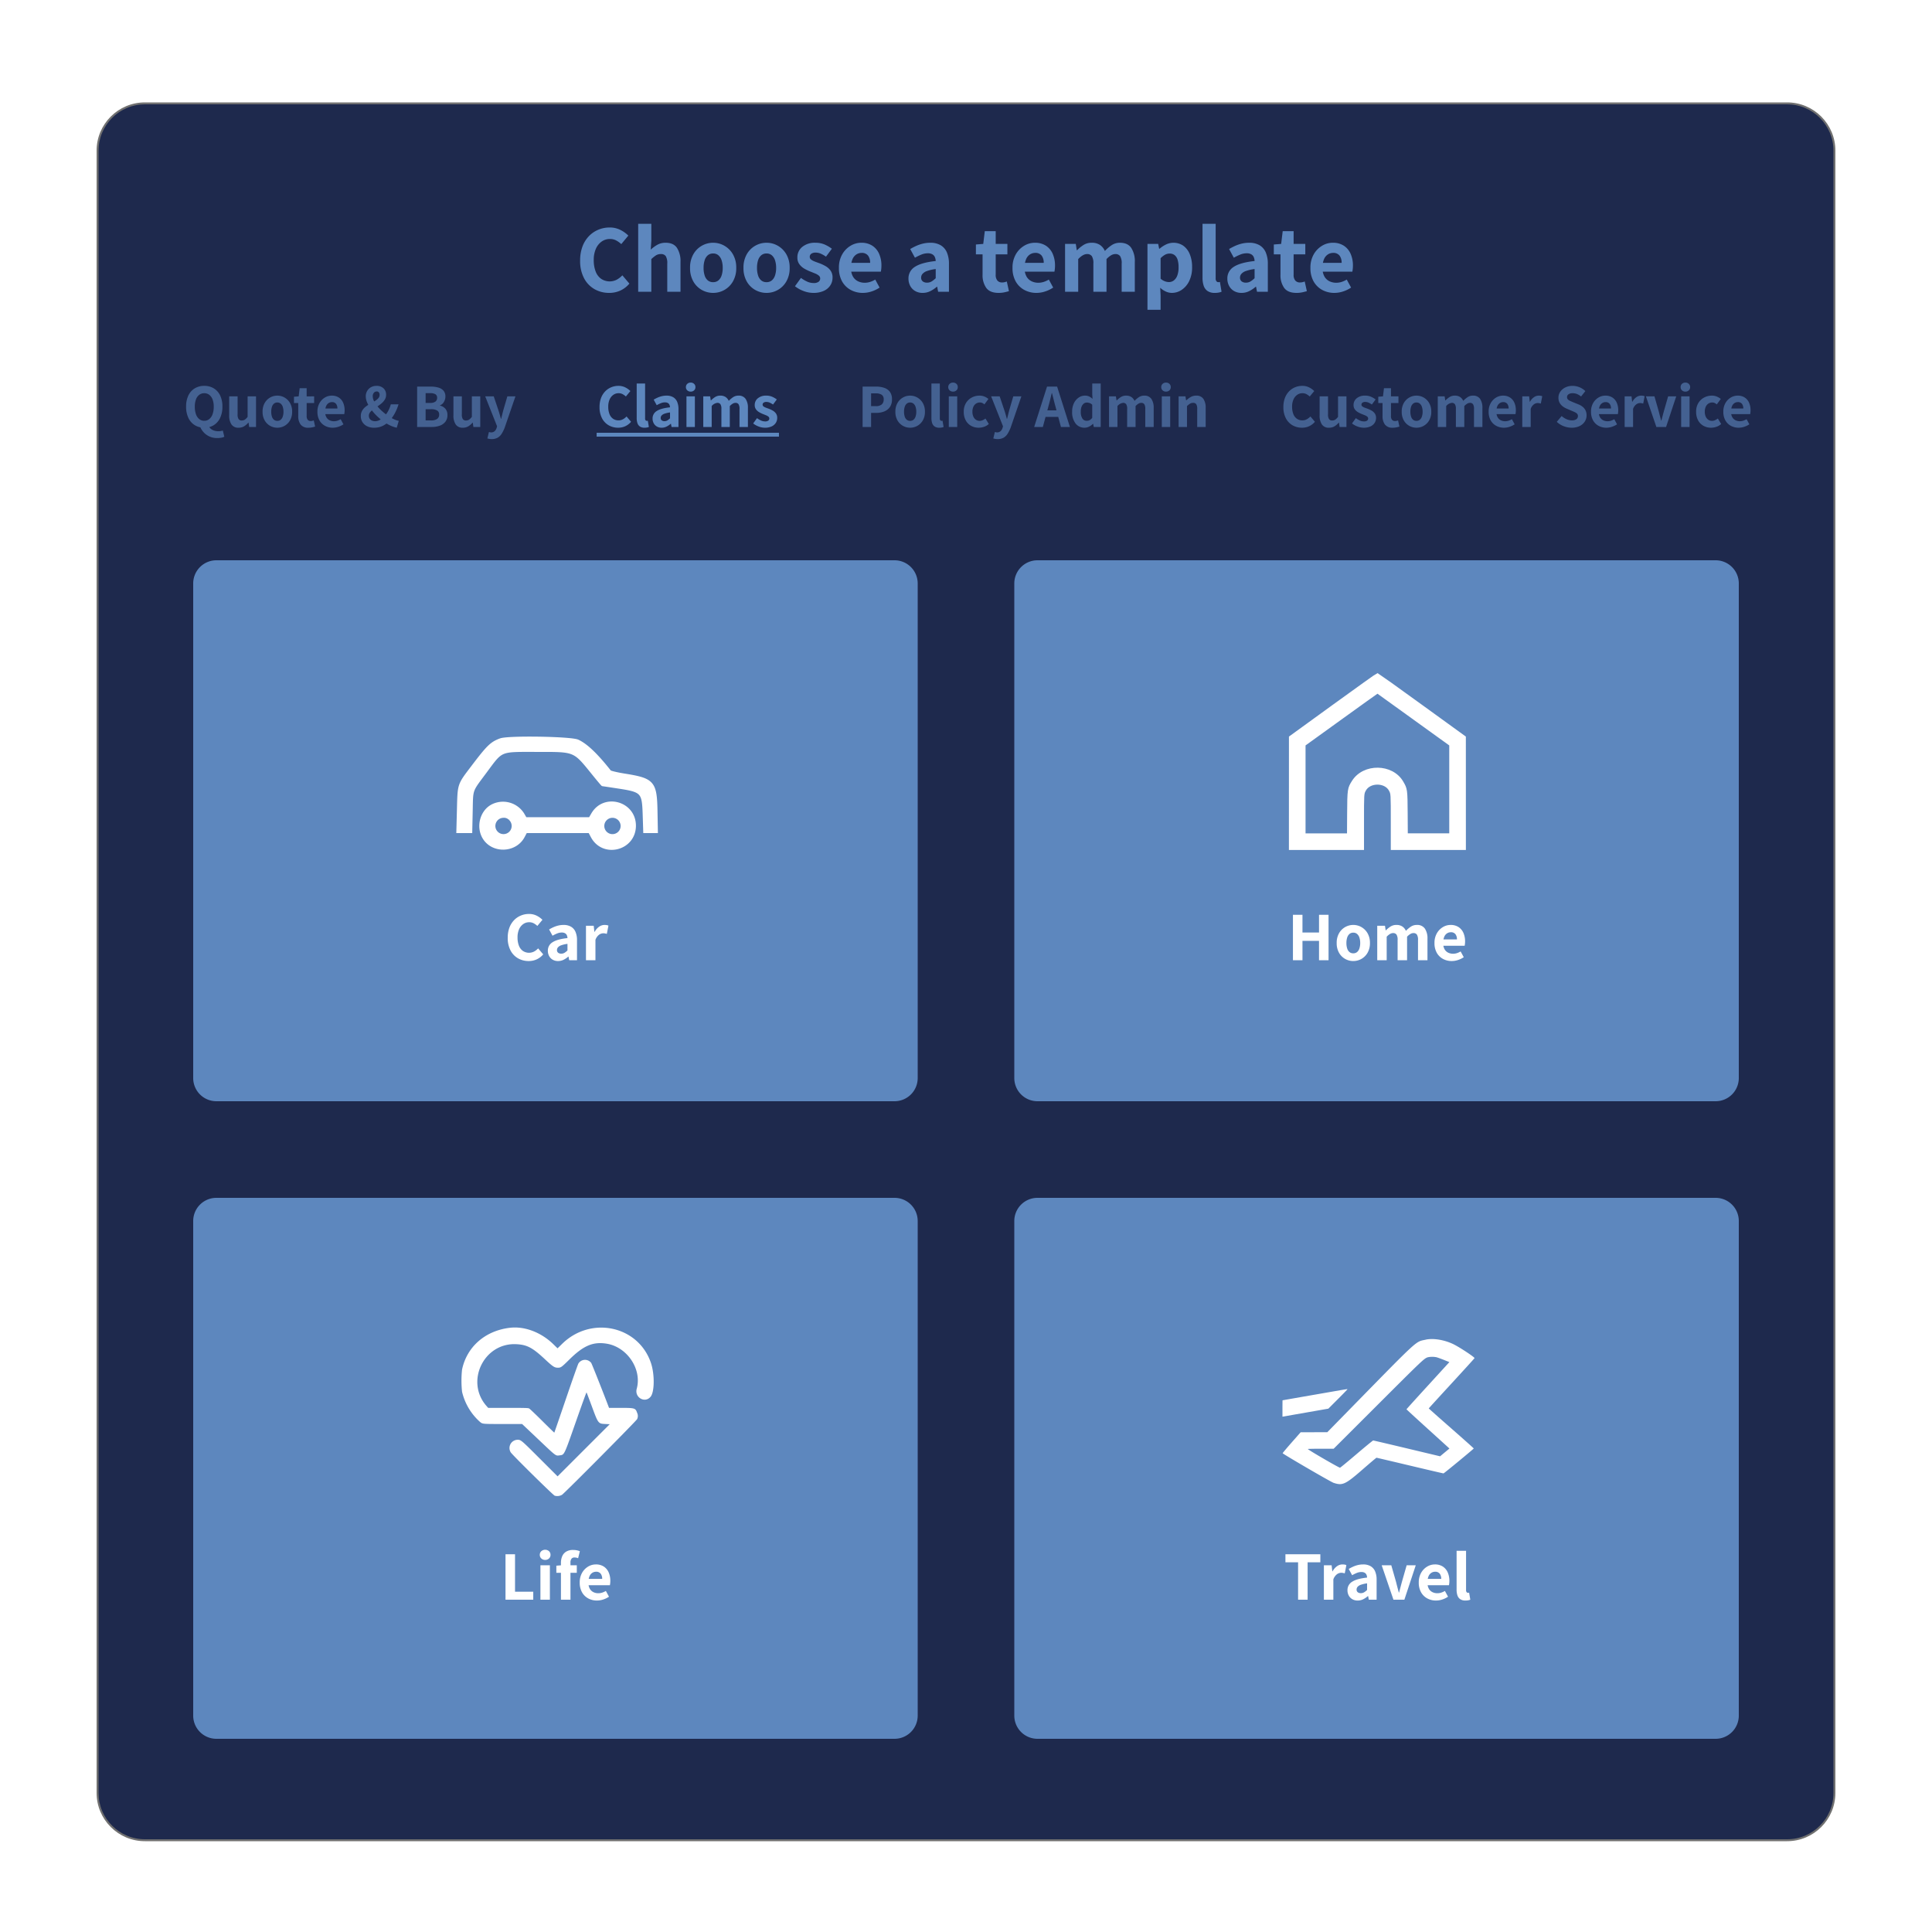
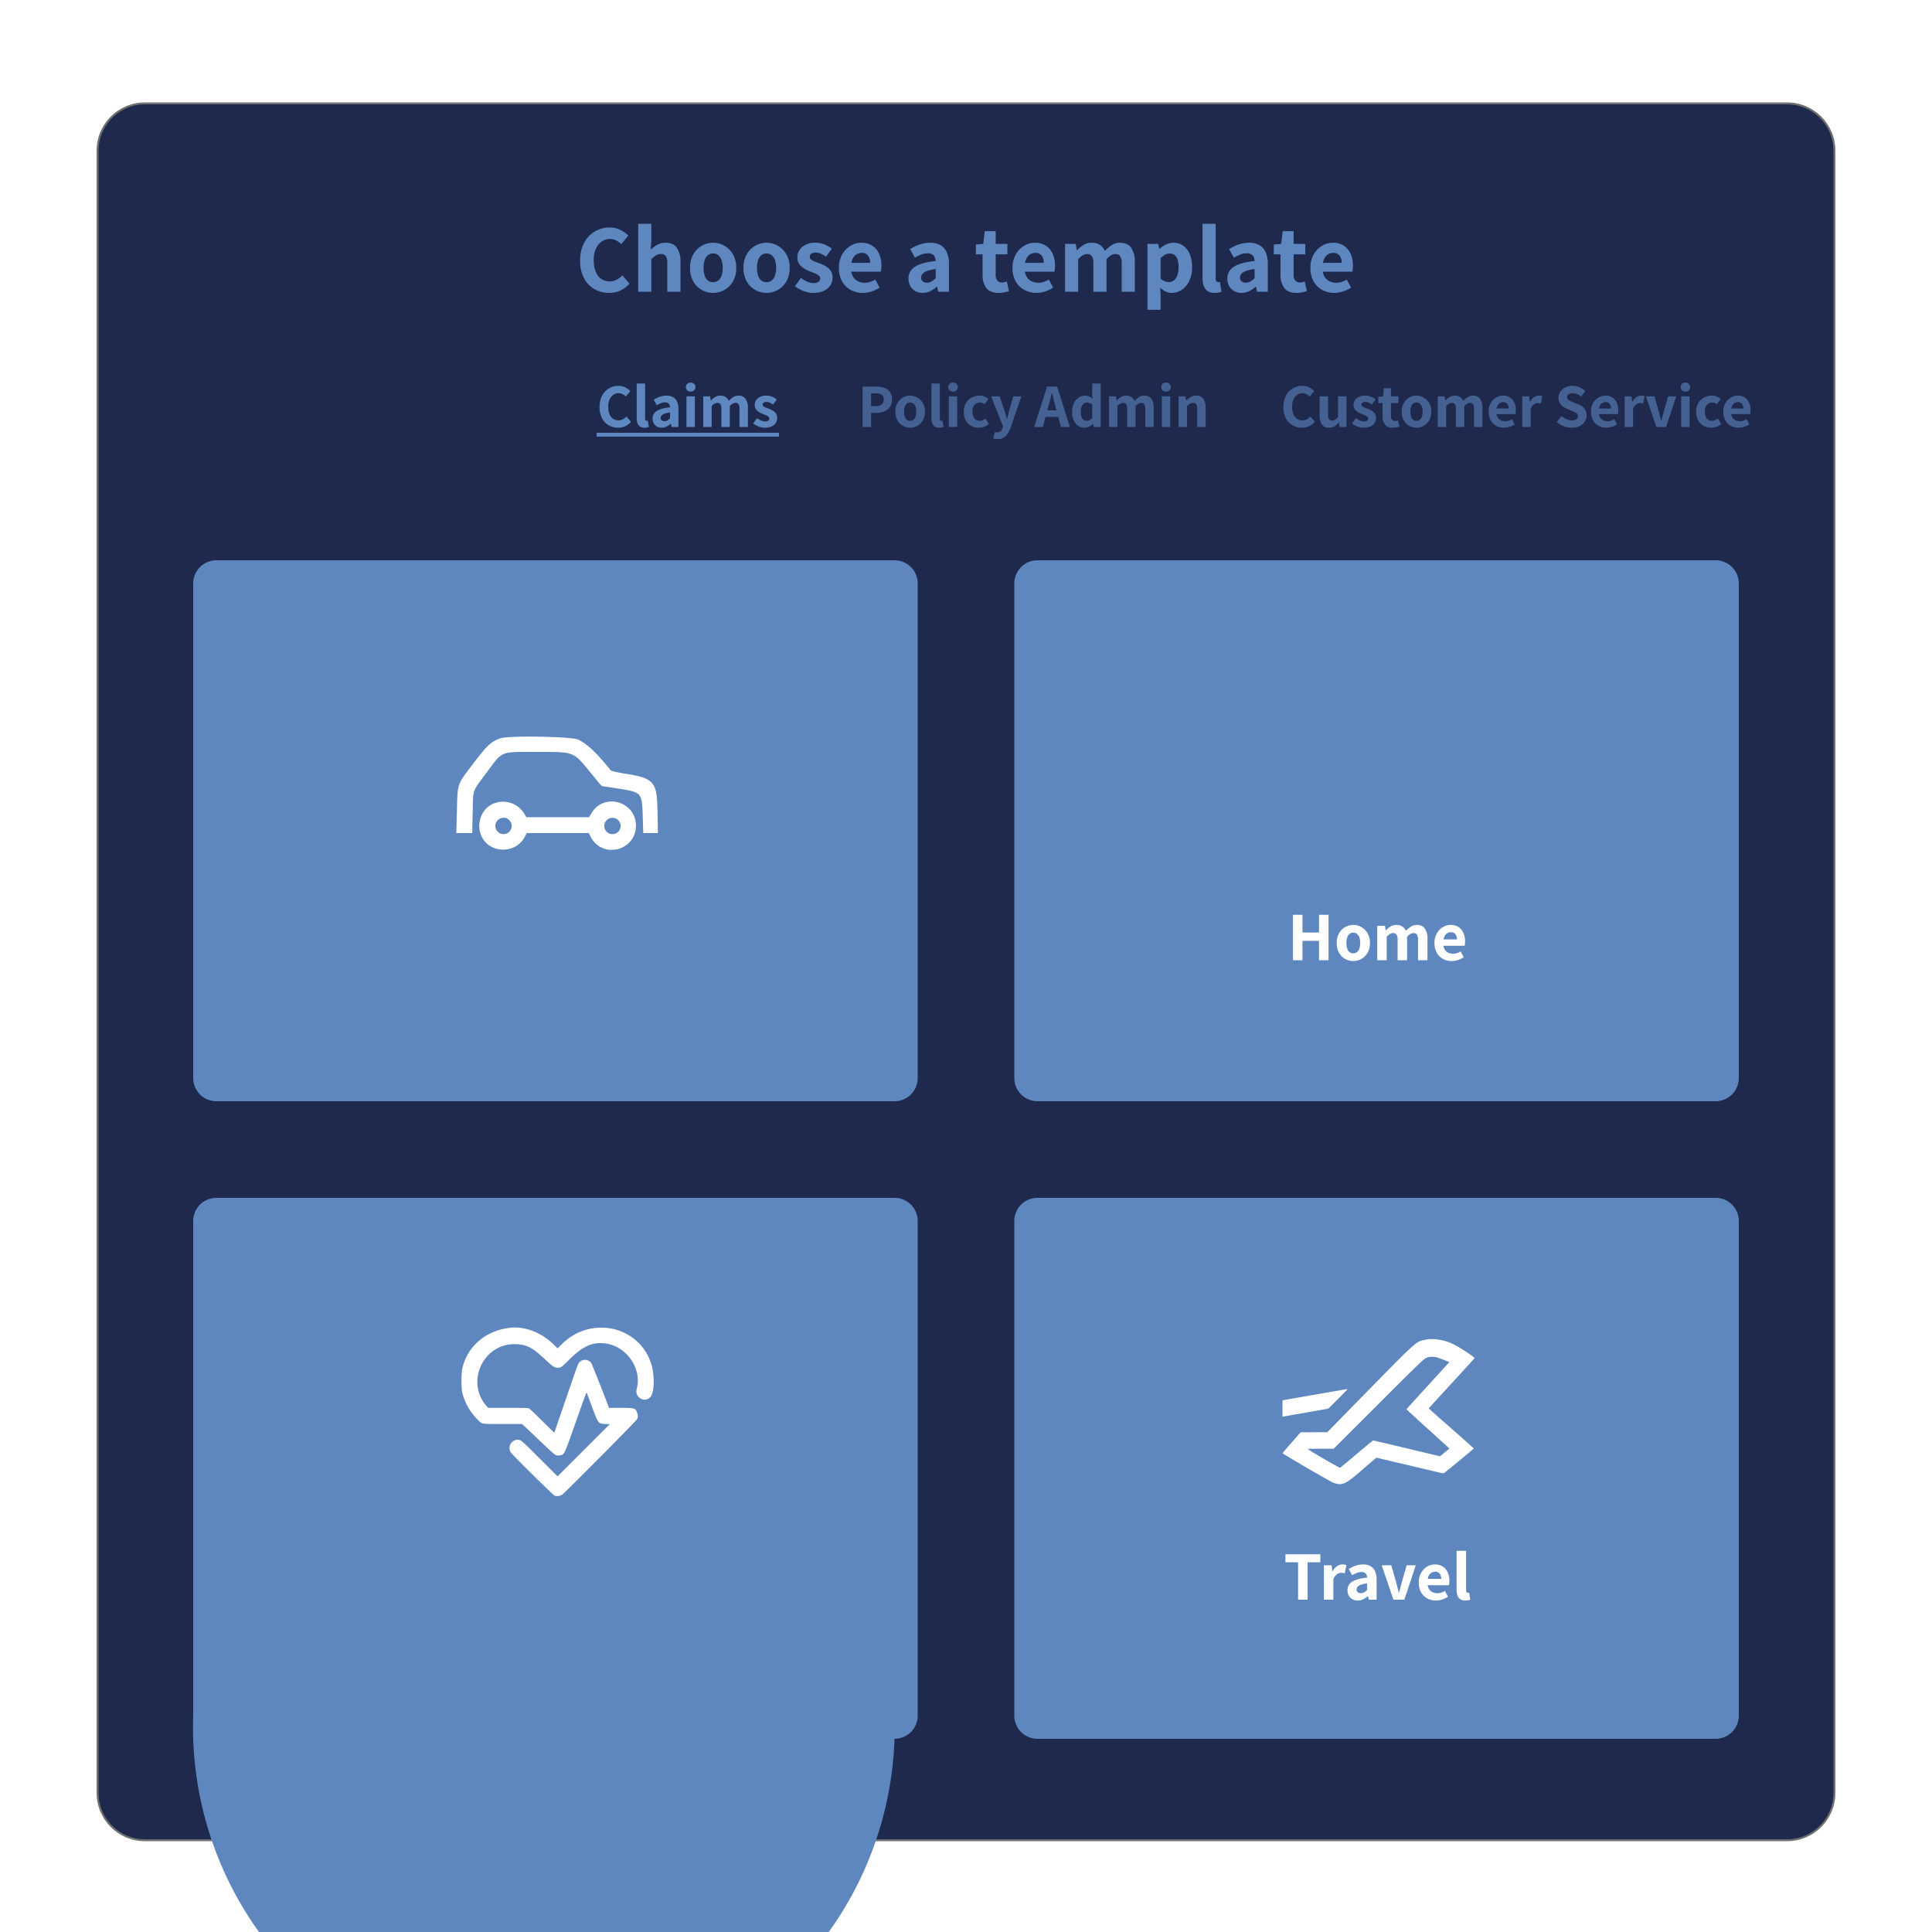
<svg xmlns="http://www.w3.org/2000/svg" width="1000" height="1000" viewBox="0 0 1000 1000">
  <defs>
    <filter id="Path_710" x="-25" y="-22" width="1050" height="1050" filterUnits="userSpaceOnUse">
      <feOffset dy="3" input="SourceAlpha" />
      <feGaussianBlur stdDeviation="25" result="blur" />
      <feFlood flood-opacity="0.161" />
      <feComposite operator="in" in2="blur" />
      <feComposite in="SourceGraphic" />
    </filter>
    <clipPath id="clip-path">
      <rect id="Rectangle_1545" data-name="Rectangle 1545" width="120" height="120" />
    </clipPath>
    <clipPath id="clip-CPA-build-template_1">
      <rect width="1000" height="1000" />
    </clipPath>
  </defs>
  <g id="CPA-build-template_1" data-name="CPA-build-template – 1" clip-path="url(#clip-CPA-build-template_1)">
    <g transform="matrix(1, 0, 0, 1, 0, 0)" filter="url(#Path_710)">
      <g id="Path_710-2" data-name="Path 710" transform="translate(50 50)" fill="#1e294d">
        <path d="M 875 899.5 L 25 899.5 C 21.692 899.5 18.484 898.852 15.464 897.575 C 12.546 896.341 9.926 894.574 7.676 892.324 C 5.426 890.074 3.659 887.454 2.425 884.536 C 1.148 881.516 0.5 878.308 0.5 875 L 0.5 25 C 0.5 21.692 1.148 18.484 2.425 15.464 C 3.659 12.546 5.426 9.926 7.676 7.676 C 9.926 5.426 12.546 3.659 15.464 2.425 C 18.484 1.148 21.692 0.5 25 0.5 L 875 0.5 C 878.308 0.5 881.516 1.148 884.536 2.425 C 887.454 3.659 890.074 5.426 892.324 7.676 C 894.574 9.926 896.341 12.546 897.575 15.464 C 898.852 18.484 899.5 21.692 899.5 25 L 899.5 875 C 899.5 878.308 898.852 881.516 897.575 884.536 C 896.341 887.454 894.574 890.074 892.324 892.324 C 890.074 894.574 887.454 896.341 884.536 897.575 C 881.516 898.852 878.308 899.5 875 899.5 Z" stroke="none" />
        <path d="M 25 1 C 21.76 1 18.617 1.634 15.658 2.886 C 12.801 4.094 10.234 5.825 8.029 8.029 C 5.825 10.234 4.094 12.801 2.886 15.658 C 1.634 18.617 1 21.76 1 25 L 1 875 C 1 878.24 1.634 881.383 2.886 884.342 C 4.094 887.199 5.825 889.766 8.029 891.971 C 10.234 894.175 12.801 895.906 15.658 897.114 C 18.617 898.366 21.76 899 25 899 L 875 899 C 878.24 899 881.383 898.366 884.342 897.114 C 887.199 895.906 889.766 894.175 891.971 891.971 C 894.175 889.766 895.906 887.199 897.114 884.342 C 898.366 881.383 899 878.24 899 875 L 899 25 C 899 21.76 898.366 18.617 897.114 15.658 C 895.906 12.801 894.175 10.234 891.971 8.029 C 889.766 5.825 887.199 4.094 884.342 2.886 C 881.383 1.634 878.24 1 875 1 L 25 1 M 25 0 L 875 0 C 888.807 0 900 11.193 900 25 L 900 875 C 900 888.807 888.807 900 875 900 L 25 900 C 11.193 900 0 888.807 0 875 L 0 25 C 0 11.193 11.193 0 25 0 Z" stroke="none" fill="#707070" />
      </g>
    </g>
    <path id="Path_712" data-name="Path 712" d="M28.325,51.6a15.211,15.211,0,0,1-7.55-1.9,13.932,13.932,0,0,1-5.45-5.65,18.959,18.959,0,0,1-2.05-9.2,20.334,20.334,0,0,1,1.2-7.225A15.52,15.52,0,0,1,17.8,22.25a14.434,14.434,0,0,1,4.9-3.35,15.066,15.066,0,0,1,5.825-1.15,12.105,12.105,0,0,1,5.625,1.275,15.5,15.5,0,0,1,4.075,2.925l-3.65,4.4a12.936,12.936,0,0,0-2.65-1.9,6.779,6.779,0,0,0-3.25-.75,7.258,7.258,0,0,0-4.25,1.325,8.942,8.942,0,0,0-3,3.75,14.027,14.027,0,0,0-1.1,5.825,15.95,15.95,0,0,0,1,5.975A8.158,8.158,0,0,0,24.2,44.35a7.985,7.985,0,0,0,8.05.4,11.455,11.455,0,0,0,2.875-2.25l3.65,4.3a13.513,13.513,0,0,1-4.65,3.575A13.654,13.654,0,0,1,28.325,51.6Zm15-.6V15.85h6.8V24.6l-.3,4.6a18.858,18.858,0,0,1,3.325-2.45,8.588,8.588,0,0,1,4.425-1.1q4,0,5.825,2.65a12.714,12.714,0,0,1,1.825,7.3V51h-6.85V36.45a6.988,6.988,0,0,0-.775-3.875A2.9,2.9,0,0,0,55.075,31.5a4.617,4.617,0,0,0-2.55.675,18.009,18.009,0,0,0-2.4,1.925V51Zm38.8.6a11.835,11.835,0,0,1-5.875-1.525,11.57,11.57,0,0,1-4.4-4.425,13.774,13.774,0,0,1-1.675-7,13.774,13.774,0,0,1,1.675-7,11.707,11.707,0,0,1,10.275-6A11.594,11.594,0,0,1,87.95,27.2a11.936,11.936,0,0,1,4.425,4.45,13.612,13.612,0,0,1,1.7,7,13.612,13.612,0,0,1-1.7,7,11.735,11.735,0,0,1-10.25,5.95Zm0-5.55a4.125,4.125,0,0,0,2.7-.9A5.559,5.559,0,0,0,86.5,42.575a12.1,12.1,0,0,0,.575-3.925,12.1,12.1,0,0,0-.575-3.925,5.732,5.732,0,0,0-1.675-2.6,4.053,4.053,0,0,0-2.7-.925,4.127,4.127,0,0,0-2.75.925,5.566,5.566,0,0,0-1.65,2.6,12.607,12.607,0,0,0-.55,3.925,12.607,12.607,0,0,0,.55,3.925,5.4,5.4,0,0,0,1.65,2.575A4.2,4.2,0,0,0,82.125,46.05Zm27.65,5.55a11.835,11.835,0,0,1-5.875-1.525,11.57,11.57,0,0,1-4.4-4.425,13.774,13.774,0,0,1-1.675-7,13.774,13.774,0,0,1,1.675-7,11.707,11.707,0,0,1,10.275-6A11.594,11.594,0,0,1,115.6,27.2a11.936,11.936,0,0,1,4.425,4.45,13.612,13.612,0,0,1,1.7,7,13.612,13.612,0,0,1-1.7,7,11.735,11.735,0,0,1-10.25,5.95Zm0-5.55a4.125,4.125,0,0,0,2.7-.9,5.559,5.559,0,0,0,1.675-2.575,12.1,12.1,0,0,0,.575-3.925,12.1,12.1,0,0,0-.575-3.925,5.732,5.732,0,0,0-1.675-2.6,4.053,4.053,0,0,0-2.7-.925,4.127,4.127,0,0,0-2.75.925,5.566,5.566,0,0,0-1.65,2.6,12.607,12.607,0,0,0-.55,3.925,12.607,12.607,0,0,0,.55,3.925,5.4,5.4,0,0,0,1.65,2.575A4.2,4.2,0,0,0,109.775,46.05Zm24.15,5.55a14.141,14.141,0,0,1-5.025-.975,15.907,15.907,0,0,1-4.425-2.475l3.1-4.3a17.4,17.4,0,0,0,3.3,1.95,8.038,8.038,0,0,0,3.25.7,4.149,4.149,0,0,0,2.575-.65,2.112,2.112,0,0,0,.825-1.75,1.87,1.87,0,0,0-.75-1.475,7.217,7.217,0,0,0-1.925-1.1q-1.175-.475-2.425-.975a21.985,21.985,0,0,1-3.1-1.5,8.338,8.338,0,0,1-2.575-2.3,5.681,5.681,0,0,1-1.025-3.45,6.853,6.853,0,0,1,2.55-5.525,10.2,10.2,0,0,1,6.75-2.125,11.79,11.79,0,0,1,4.9.95,18.175,18.175,0,0,1,3.65,2.15l-3.05,4.1a15.591,15.591,0,0,0-2.65-1.525,6.492,6.492,0,0,0-2.65-.575,3.763,3.763,0,0,0-2.325.6,1.922,1.922,0,0,0-.775,1.6,1.706,1.706,0,0,0,.7,1.4,7.311,7.311,0,0,0,1.85,1q1.15.45,2.45.9a22.414,22.414,0,0,1,3.15,1.475,8.2,8.2,0,0,1,2.6,2.3,6.038,6.038,0,0,1,1.05,3.675,7.276,7.276,0,0,1-1.15,4,7.85,7.85,0,0,1-3.375,2.85A12.78,12.78,0,0,1,133.925,51.6Zm25.7,0a12.929,12.929,0,0,1-6.325-1.55,11.25,11.25,0,0,1-4.45-4.425,13.972,13.972,0,0,1-1.625-6.975,13.728,13.728,0,0,1,1.65-6.9,12.147,12.147,0,0,1,4.3-4.5,10.664,10.664,0,0,1,5.6-1.6,10.187,10.187,0,0,1,5.775,1.55,9.586,9.586,0,0,1,3.5,4.225,14.963,14.963,0,0,1,1.175,6.075,15.621,15.621,0,0,1-.1,1.775q-.1.875-.2,1.325h-16.35l-.05-4.55h10.85A6,6,0,0,0,162.3,32.3a3.985,3.985,0,0,0-3.375-1.4,4.984,4.984,0,0,0-2.6.75,5.44,5.44,0,0,0-2.05,2.45,10.812,10.812,0,0,0-.8,4.55,8.624,8.624,0,0,0,1.025,4.525,6.1,6.1,0,0,0,2.625,2.425,7.913,7.913,0,0,0,3.4.75,9.2,9.2,0,0,0,2.825-.425,13.123,13.123,0,0,0,2.675-1.225l2.25,4.15a16.613,16.613,0,0,1-4.125,2A14.384,14.384,0,0,1,159.625,51.6Zm30.95,0a7.527,7.527,0,0,1-3.9-.975,6.721,6.721,0,0,1-2.55-2.65,7.848,7.848,0,0,1-.9-3.775,6.919,6.919,0,0,1,3.35-6.1q3.35-2.2,10.75-3a5.61,5.61,0,0,0-.45-2.05,3.067,3.067,0,0,0-1.3-1.425,4.63,4.63,0,0,0-2.35-.525,8.755,8.755,0,0,0-3.275.65,27.188,27.188,0,0,0-3.375,1.65l-2.45-4.5a29.967,29.967,0,0,1,3.175-1.65,19.382,19.382,0,0,1,3.475-1.175,16.267,16.267,0,0,1,3.75-.425,10.394,10.394,0,0,1,5.3,1.25,7.883,7.883,0,0,1,3.25,3.675,14.861,14.861,0,0,1,1.1,6.125V51h-5.6l-.5-2.6h-.15a15.81,15.81,0,0,1-3.425,2.3A8.754,8.754,0,0,1,190.575,51.6Zm2.25-5.3a4.47,4.47,0,0,0,2.375-.625A12.731,12.731,0,0,0,197.325,44V39.25a21.659,21.659,0,0,0-4.5,1.025,5.4,5.4,0,0,0-2.35,1.5,2.948,2.948,0,0,0-.7,1.875,2.358,2.358,0,0,0,.85,2A3.522,3.522,0,0,0,192.825,46.3Zm37.05,5.3q-4.5,0-6.4-2.6a11.253,11.253,0,0,1-1.9-6.8V31.65h-3.45v-5.1l3.8-.3.8-6.6h5.65v6.6h6.05v5.4h-6.05v10.5a4.517,4.517,0,0,0,.875,3.075,3.091,3.091,0,0,0,2.425.975,5.764,5.764,0,0,0,1.3-.15,7.884,7.884,0,0,0,1.15-.35l1.1,5q-1,.3-2.35.6A13.855,13.855,0,0,1,229.875,51.6Zm19.6,0a12.929,12.929,0,0,1-6.325-1.55,11.25,11.25,0,0,1-4.45-4.425,13.972,13.972,0,0,1-1.625-6.975,13.728,13.728,0,0,1,1.65-6.9,12.147,12.147,0,0,1,4.3-4.5,10.664,10.664,0,0,1,5.6-1.6A10.187,10.187,0,0,1,254.4,27.2a9.587,9.587,0,0,1,3.5,4.225,14.964,14.964,0,0,1,1.175,6.075,15.617,15.617,0,0,1-.1,1.775q-.1.875-.2,1.325h-16.35l-.05-4.55h10.85a6,6,0,0,0-1.075-3.75,3.985,3.985,0,0,0-3.375-1.4,4.984,4.984,0,0,0-2.6.75,5.44,5.44,0,0,0-2.05,2.45,10.812,10.812,0,0,0-.8,4.55,8.624,8.624,0,0,0,1.025,4.525,6.1,6.1,0,0,0,2.625,2.425,7.913,7.913,0,0,0,3.4.75,9.2,9.2,0,0,0,2.825-.425,13.123,13.123,0,0,0,2.675-1.225l2.25,4.15a16.613,16.613,0,0,1-4.125,2A14.384,14.384,0,0,1,249.475,51.6Zm14.8-.6V26.25h5.55l.5,3.25h.2a18.258,18.258,0,0,1,3.3-2.7,7.631,7.631,0,0,1,4.2-1.15,7.49,7.49,0,0,1,4.3,1.125,7.308,7.308,0,0,1,2.55,3.125,20.4,20.4,0,0,1,3.525-3,7.53,7.53,0,0,1,4.275-1.25q4,0,5.85,2.65a12.582,12.582,0,0,1,1.85,7.3V51h-6.8V36.45a6.808,6.808,0,0,0-.8-3.875,2.911,2.911,0,0,0-2.5-1.075,4.339,4.339,0,0,0-2.15.625,11.108,11.108,0,0,0-2.4,1.975V51h-6.8V36.45a6.808,6.808,0,0,0-.8-3.875,2.911,2.911,0,0,0-2.5-1.075q-2.05,0-4.55,2.6V51Zm42.65,9.35V26.25h5.55l.5,2.5h.2a15.32,15.32,0,0,1,3.35-2.2,8.978,8.978,0,0,1,9,.675,10.109,10.109,0,0,1,3.325,4.4,17.168,17.168,0,0,1,1.175,6.625,15.91,15.91,0,0,1-1.5,7.225,11.525,11.525,0,0,1-3.875,4.55,9.019,9.019,0,0,1-5.075,1.575,7.585,7.585,0,0,1-3.15-.7,10.817,10.817,0,0,1-2.9-1.95l.2,4v7.4ZM318.025,46a4.166,4.166,0,0,0,2.525-.825,5.58,5.58,0,0,0,1.8-2.525,11.919,11.919,0,0,0,.675-4.35,12.7,12.7,0,0,0-.5-3.85A4.868,4.868,0,0,0,321,32.075a4.054,4.054,0,0,0-2.625-.825,4.9,4.9,0,0,0-2.3.575,10.011,10.011,0,0,0-2.35,1.825v10.6a7.051,7.051,0,0,0,2.225,1.35A6.232,6.232,0,0,0,318.025,46Zm23.75,5.6a6.449,6.449,0,0,1-3.75-.975,5.313,5.313,0,0,1-2-2.725,12.83,12.83,0,0,1-.6-4.15V15.85h6.8v28.2a2.24,2.24,0,0,0,.425,1.55,1.218,1.218,0,0,0,.875.45,3.067,3.067,0,0,0,.425-.025q.175-.025.475-.075l.85,5.05a8,8,0,0,1-1.45.425A10.326,10.326,0,0,1,341.775,51.6Zm13.85,0a7.527,7.527,0,0,1-3.9-.975,6.721,6.721,0,0,1-2.55-2.65,7.848,7.848,0,0,1-.9-3.775,6.919,6.919,0,0,1,3.35-6.1q3.35-2.2,10.75-3a5.61,5.61,0,0,0-.45-2.05,3.067,3.067,0,0,0-1.3-1.425,4.63,4.63,0,0,0-2.35-.525,8.755,8.755,0,0,0-3.275.65,27.186,27.186,0,0,0-3.375,1.65l-2.45-4.5a29.965,29.965,0,0,1,3.175-1.65,19.383,19.383,0,0,1,3.475-1.175,16.267,16.267,0,0,1,3.75-.425,10.393,10.393,0,0,1,5.3,1.25,7.883,7.883,0,0,1,3.25,3.675,14.861,14.861,0,0,1,1.1,6.125V51h-5.6l-.5-2.6h-.15a15.811,15.811,0,0,1-3.425,2.3A8.754,8.754,0,0,1,355.625,51.6Zm2.25-5.3a4.47,4.47,0,0,0,2.375-.625A12.729,12.729,0,0,0,362.375,44V39.25a21.659,21.659,0,0,0-4.5,1.025,5.4,5.4,0,0,0-2.35,1.5,2.948,2.948,0,0,0-.7,1.875,2.358,2.358,0,0,0,.85,2A3.522,3.522,0,0,0,357.875,46.3Zm26.2,5.3q-4.5,0-6.4-2.6a11.253,11.253,0,0,1-1.9-6.8V31.65h-3.45v-5.1l3.8-.3.8-6.6h5.65v6.6h6.05v5.4h-6.05v10.5a4.517,4.517,0,0,0,.875,3.075,3.091,3.091,0,0,0,2.425.975,5.764,5.764,0,0,0,1.3-.15,7.885,7.885,0,0,0,1.15-.35l1.1,5q-1,.3-2.35.6A13.855,13.855,0,0,1,384.075,51.6Zm19.6,0a12.929,12.929,0,0,1-6.325-1.55,11.25,11.25,0,0,1-4.45-4.425,13.972,13.972,0,0,1-1.625-6.975,13.728,13.728,0,0,1,1.65-6.9,12.147,12.147,0,0,1,4.3-4.5,10.665,10.665,0,0,1,5.6-1.6A10.187,10.187,0,0,1,408.6,27.2a9.587,9.587,0,0,1,3.5,4.225,14.964,14.964,0,0,1,1.175,6.075,15.617,15.617,0,0,1-.1,1.775q-.1.875-.2,1.325h-16.35l-.05-4.55h10.85a6,6,0,0,0-1.075-3.75,3.985,3.985,0,0,0-3.375-1.4,4.984,4.984,0,0,0-2.6.75,5.439,5.439,0,0,0-2.05,2.45,10.812,10.812,0,0,0-.8,4.55,8.624,8.624,0,0,0,1.025,4.525,6.1,6.1,0,0,0,2.625,2.425,7.913,7.913,0,0,0,3.4.75,9.2,9.2,0,0,0,2.825-.425,13.123,13.123,0,0,0,2.675-1.225l2.25,4.15a16.614,16.614,0,0,1-4.125,2A14.384,14.384,0,0,1,403.675,51.6Z" transform="translate(287 100)" fill="#5d87be" />
-     <path id="Path_711" data-name="Path 711" d="M-75.264.384A9.167,9.167,0,0,1-80.176-.928a8.781,8.781,0,0,1-3.312-3.76,13.3,13.3,0,0,1-1.184-5.84,12.983,12.983,0,0,1,1.184-5.792A8.625,8.625,0,0,1-80.176-20a9.343,9.343,0,0,1,4.912-1.28,9.259,9.259,0,0,1,4.9,1.28,8.659,8.659,0,0,1,3.3,3.68,12.983,12.983,0,0,1,1.184,5.792,13.3,13.3,0,0,1-1.184,5.84,8.817,8.817,0,0,1-3.3,3.76A9.085,9.085,0,0,1-75.264.384Zm6.784,5.344a9.282,9.282,0,0,1-5.648-1.68A9.636,9.636,0,0,1-77.44-.16l4.48-.416a3.638,3.638,0,0,0,1.168,1.6,5.262,5.262,0,0,0,1.776.9,7.308,7.308,0,0,0,2.048.288A6.542,6.542,0,0,0-66.72,2.1q.576-.112,1.056-.24l.768,3.2a5.659,5.659,0,0,1-1.472.48A10.483,10.483,0,0,1-68.48,5.728ZM-75.264-3.2a4.012,4.012,0,0,0,2.576-.88,5.632,5.632,0,0,0,1.712-2.512,11.305,11.305,0,0,0,.608-3.936,10.224,10.224,0,0,0-.608-3.728,5.325,5.325,0,0,0-1.712-2.384,4.161,4.161,0,0,0-2.576-.832,4.211,4.211,0,0,0-2.608.832,5.22,5.22,0,0,0-1.7,2.384,10.474,10.474,0,0,0-.592,3.728,11.584,11.584,0,0,0,.592,3.936,5.524,5.524,0,0,0,1.7,2.512A4.058,4.058,0,0,0-75.264-3.2ZM-57.472.384a4.2,4.2,0,0,1-3.728-1.7,8.137,8.137,0,0,1-1.168-4.672V-15.84h4.352v9.312a4.25,4.25,0,0,0,.528,2.48,1.908,1.908,0,0,0,1.616.688,2.9,2.9,0,0,0,1.6-.432,5.984,5.984,0,0,0,1.44-1.456V-15.84h4.352V0h-3.552l-.32-2.24h-.128a8.716,8.716,0,0,1-2.192,1.9A5.337,5.337,0,0,1-57.472.384Zm20.032,0A7.575,7.575,0,0,1-41.2-.592a7.4,7.4,0,0,1-2.816-2.832A8.816,8.816,0,0,1-45.088-7.9a8.816,8.816,0,0,1,1.072-4.48A7.523,7.523,0,0,1-41.2-15.232a7.479,7.479,0,0,1,3.76-.992,7.42,7.42,0,0,1,3.728.992,7.639,7.639,0,0,1,2.832,2.848A8.712,8.712,0,0,1-29.792-7.9a8.712,8.712,0,0,1-1.088,4.48A7.517,7.517,0,0,1-33.712-.592,7.514,7.514,0,0,1-37.44.384Zm0-3.552a2.64,2.64,0,0,0,1.728-.576A3.558,3.558,0,0,0-34.64-5.392,7.744,7.744,0,0,0-34.272-7.9a7.744,7.744,0,0,0-.368-2.512,3.669,3.669,0,0,0-1.072-1.664,2.594,2.594,0,0,0-1.728-.592,2.641,2.641,0,0,0-1.76.592,3.562,3.562,0,0,0-1.056,1.664A8.068,8.068,0,0,0-40.608-7.9a8.068,8.068,0,0,0,.352,2.512A3.456,3.456,0,0,0-39.2-3.744,2.688,2.688,0,0,0-37.44-3.168ZM-21.312.384a4.736,4.736,0,0,1-4.1-1.664,7.2,7.2,0,0,1-1.216-4.352v-6.752h-2.208v-3.264l2.432-.192.512-4.224h3.616v4.224H-18.4v3.456h-3.872v6.72a2.891,2.891,0,0,0,.56,1.968,1.979,1.979,0,0,0,1.552.624,3.689,3.689,0,0,0,.832-.1,5.046,5.046,0,0,0,.736-.224l.7,3.2q-.64.192-1.5.384A8.867,8.867,0,0,1-21.312.384Zm12.544,0a8.275,8.275,0,0,1-4.048-.992A7.2,7.2,0,0,1-15.664-3.44,8.942,8.942,0,0,1-16.7-7.9a8.786,8.786,0,0,1,1.056-4.416A7.774,7.774,0,0,1-12.9-15.2a6.825,6.825,0,0,1,3.584-1.024,6.52,6.52,0,0,1,3.7.992,6.135,6.135,0,0,1,2.24,2.7A9.577,9.577,0,0,1-2.624-8.64,10,10,0,0,1-2.688-7.5q-.064.56-.128.848H-13.28l-.032-2.912h6.944a3.841,3.841,0,0,0-.688-2.4,2.551,2.551,0,0,0-2.16-.9,3.19,3.19,0,0,0-1.664.48,3.481,3.481,0,0,0-1.312,1.568A6.92,6.92,0,0,0-12.7-7.9a5.519,5.519,0,0,0,.656,2.9,3.9,3.9,0,0,0,1.68,1.552,5.064,5.064,0,0,0,2.176.48,5.885,5.885,0,0,0,1.808-.272,8.4,8.4,0,0,0,1.712-.784l1.44,2.656A10.633,10.633,0,0,1-5.872-.1,9.206,9.206,0,0,1-8.768.384Zm21.408,0A7.9,7.9,0,0,1,8.9-.432,5.81,5.81,0,0,1,6.56-2.592a5.709,5.709,0,0,1-.8-2.976,5.562,5.562,0,0,1,.7-2.864A7.273,7.273,0,0,1,8.272-10.5a17.579,17.579,0,0,1,2.352-1.552q1.248-.688,2.352-1.344a7.671,7.671,0,0,0,1.808-1.44,2.626,2.626,0,0,0,.7-1.808,2,2,0,0,0-.368-1.248,1.378,1.378,0,0,0-1.168-.48,1.852,1.852,0,0,0-1.424.656,2.6,2.6,0,0,0-.592,1.808,5.9,5.9,0,0,0,.752,2.72,15.168,15.168,0,0,0,2.016,2.9A24.588,24.588,0,0,0,17.52-7.536a29.415,29.415,0,0,0,3.12,2.288A19.993,19.993,0,0,0,23.152-3.9a10.414,10.414,0,0,0,2.256.736L24.352.384a15.742,15.742,0,0,1-3.12-1.04,20.74,20.74,0,0,1-3.216-1.808,29.868,29.868,0,0,1-3.664-2.96,26.917,26.917,0,0,1-3.1-3.472A18.475,18.475,0,0,1,9.1-12.512,8.477,8.477,0,0,1,8.32-15.9a5.39,5.39,0,0,1,.688-2.672,5.194,5.194,0,0,1,1.936-1.968,5.69,5.69,0,0,1,2.944-.736A5.064,5.064,0,0,1,17.5-20.016a4.415,4.415,0,0,1,1.344,3.376,4.6,4.6,0,0,1-.656,2.448,8.144,8.144,0,0,1-1.664,1.936,20.7,20.7,0,0,1-2.16,1.616q-1.152.752-2.16,1.488A8.539,8.539,0,0,0,10.56-7.616a2.8,2.8,0,0,0-.64,1.792,2.779,2.779,0,0,0,.4,1.5,2.634,2.634,0,0,0,1.152.992,3.993,3.993,0,0,0,1.712.352,4.849,4.849,0,0,0,2.256-.592A9.269,9.269,0,0,0,17.6-5.152a13.689,13.689,0,0,0,2.192-2.9,15.415,15.415,0,0,0,1.488-3.664h4a24.877,24.877,0,0,1-1.84,4.48,20.951,20.951,0,0,1-2.832,4.064,12.22,12.22,0,0,1-3.44,2.56A9.927,9.927,0,0,1,12.64.384ZM34.912,0V-20.9H41.92a14.465,14.465,0,0,1,3.872.48,5.587,5.587,0,0,1,2.736,1.6,4.474,4.474,0,0,1,1.008,3.1,5.4,5.4,0,0,1-.752,2.72A3.876,3.876,0,0,1,46.72-11.2v.128a5.233,5.233,0,0,1,2.768,1.6,4.766,4.766,0,0,1,1.1,3.328A5.384,5.384,0,0,1,49.5-2.672,6.406,6.406,0,0,1,46.592-.656,12.043,12.043,0,0,1,42.5,0ZM39.3-3.392h2.816a5.412,5.412,0,0,0,3.12-.752A2.607,2.607,0,0,0,46.3-6.432a2.283,2.283,0,0,0-1.056-2.1,6.025,6.025,0,0,0-3.136-.656H39.3Zm0-9.056h2.368a4.282,4.282,0,0,0,2.72-.7,2.344,2.344,0,0,0,.864-1.92,2.047,2.047,0,0,0-.88-1.872A5.062,5.062,0,0,0,41.7-17.5H39.3ZM58.592.384a4.2,4.2,0,0,1-3.728-1.7A8.137,8.137,0,0,1,53.7-5.984V-15.84h4.352v9.312a4.25,4.25,0,0,0,.528,2.48,1.908,1.908,0,0,0,1.616.688,2.9,2.9,0,0,0,1.6-.432,5.984,5.984,0,0,0,1.44-1.456V-15.84h4.352V0H64.032l-.32-2.24h-.128a8.716,8.716,0,0,1-2.192,1.9A5.337,5.337,0,0,1,58.592.384Zm14.88,5.888a6.689,6.689,0,0,1-1.216-.1q-.512-.1-.992-.224l.8-3.328a4.771,4.771,0,0,1,.528.112,2.213,2.213,0,0,0,.56.08,2.64,2.64,0,0,0,1.872-.64A3.753,3.753,0,0,0,76.032.544l.256-.9L70.144-15.84H74.56L76.96-8.7q.352,1.056.672,2.176t.64,2.3H78.4q.288-1.12.56-2.256T79.52-8.7L81.6-15.84h4.192L80.224.352a17.7,17.7,0,0,1-1.6,3.216,5.941,5.941,0,0,1-2.112,2.016A6.217,6.217,0,0,1,73.472,6.272Z" transform="translate(181 221)" fill="#5d87be" opacity="0.6" />
    <path id="Path_713" data-name="Path 713" d="M-36.048.384A9.735,9.735,0,0,1-40.88-.832a8.916,8.916,0,0,1-3.488-3.616,12.134,12.134,0,0,1-1.312-5.888,13.014,13.014,0,0,1,.768-4.624,9.933,9.933,0,0,1,2.128-3.44,9.238,9.238,0,0,1,3.136-2.144,9.642,9.642,0,0,1,3.728-.736,7.747,7.747,0,0,1,3.6.816,9.923,9.923,0,0,1,2.608,1.872l-2.336,2.816a8.279,8.279,0,0,0-1.7-1.216,4.339,4.339,0,0,0-2.08-.48,4.645,4.645,0,0,0-2.72.848,5.723,5.723,0,0,0-1.92,2.4,8.977,8.977,0,0,0-.7,3.728,10.208,10.208,0,0,0,.64,3.824,5.221,5.221,0,0,0,1.84,2.416,4.792,4.792,0,0,0,2.8.832A4.772,4.772,0,0,0-33.536-4,7.331,7.331,0,0,0-31.7-5.44l2.336,2.752A8.648,8.648,0,0,1-32.336-.4,8.738,8.738,0,0,1-36.048.384Zm13.664,0a4.127,4.127,0,0,1-2.4-.624,3.4,3.4,0,0,1-1.28-1.744,8.211,8.211,0,0,1-.384-2.656V-22.5H-22.1V-4.448a1.433,1.433,0,0,0,.272.992.78.78,0,0,0,.56.288,1.963,1.963,0,0,0,.272-.016q.112-.016.3-.048L-20.144,0a5.119,5.119,0,0,1-.928.272A6.609,6.609,0,0,1-22.384.384Zm8.864,0a4.817,4.817,0,0,1-2.5-.624,4.3,4.3,0,0,1-1.632-1.7,5.023,5.023,0,0,1-.576-2.416,4.428,4.428,0,0,1,2.144-3.9q2.144-1.408,6.88-1.92a3.59,3.59,0,0,0-.288-1.312,1.963,1.963,0,0,0-.832-.912,2.963,2.963,0,0,0-1.5-.336,5.6,5.6,0,0,0-2.1.416,17.4,17.4,0,0,0-2.16,1.056l-1.568-2.88A19.178,19.178,0,0,1-15.616-15.2a12.4,12.4,0,0,1,2.224-.752,10.411,10.411,0,0,1,2.4-.272,6.652,6.652,0,0,1,3.392.8,5.045,5.045,0,0,1,2.08,2.352,9.511,9.511,0,0,1,.7,3.92V0H-8.4l-.32-1.664h-.1A10.118,10.118,0,0,1-11.008-.192,5.6,5.6,0,0,1-13.52.384Zm1.44-3.392a2.861,2.861,0,0,0,1.52-.4A8.147,8.147,0,0,0-9.2-4.48V-7.52a13.862,13.862,0,0,0-2.88.656,3.456,3.456,0,0,0-1.5.96,1.887,1.887,0,0,0-.448,1.2,1.509,1.509,0,0,0,.544,1.28A2.254,2.254,0,0,0-12.08-3.008ZM-.688,0V-15.84H3.664V0ZM1.488-18.3a2.482,2.482,0,0,1-1.76-.656,2.194,2.194,0,0,1-.7-1.68,2.194,2.194,0,0,1,.7-1.68,2.482,2.482,0,0,1,1.76-.656,2.468,2.468,0,0,1,1.776.656,2.219,2.219,0,0,1,.688,1.68,2.219,2.219,0,0,1-.688,1.68A2.468,2.468,0,0,1,1.488-18.3ZM8.016,0V-15.84h3.552l.32,2.08h.128a11.685,11.685,0,0,1,2.112-1.728,4.884,4.884,0,0,1,2.688-.736,4.793,4.793,0,0,1,2.752.72,4.677,4.677,0,0,1,1.632,2,13.058,13.058,0,0,1,2.256-1.92,4.819,4.819,0,0,1,2.736-.8,4.246,4.246,0,0,1,3.744,1.7A8.053,8.053,0,0,1,31.12-9.856V0H26.768V-9.312a4.357,4.357,0,0,0-.512-2.48,1.863,1.863,0,0,0-1.6-.688,2.777,2.777,0,0,0-1.376.4,7.109,7.109,0,0,0-1.536,1.264V0H17.392V-9.312a4.357,4.357,0,0,0-.512-2.48,1.863,1.863,0,0,0-1.6-.688,4.38,4.38,0,0,0-2.912,1.664V0ZM39.888.384A9.05,9.05,0,0,1,36.672-.24,10.18,10.18,0,0,1,33.84-1.824l1.984-2.752a11.133,11.133,0,0,0,2.112,1.248,5.145,5.145,0,0,0,2.08.448A2.655,2.655,0,0,0,41.664-3.3a1.352,1.352,0,0,0,.528-1.12,1.2,1.2,0,0,0-.48-.944,4.619,4.619,0,0,0-1.232-.7q-.752-.3-1.552-.624a14.07,14.07,0,0,1-1.984-.96A5.336,5.336,0,0,1,35.3-9.12a3.636,3.636,0,0,1-.656-2.208,4.386,4.386,0,0,1,1.632-3.536,6.529,6.529,0,0,1,4.32-1.36,7.546,7.546,0,0,1,3.136.608,11.632,11.632,0,0,1,2.336,1.376l-1.952,2.624a9.978,9.978,0,0,0-1.7-.976,4.155,4.155,0,0,0-1.7-.368,2.408,2.408,0,0,0-1.488.384,1.23,1.23,0,0,0-.5,1.024,1.092,1.092,0,0,0,.448.9,4.679,4.679,0,0,0,1.184.64q.736.288,1.568.576a14.345,14.345,0,0,1,2.016.944,5.248,5.248,0,0,1,1.664,1.472,3.865,3.865,0,0,1,.672,2.352,4.656,4.656,0,0,1-.736,2.56,5.024,5.024,0,0,1-2.16,1.824A8.179,8.179,0,0,1,39.888.384ZM-47.184,3H47.184V5H-47.184Z" transform="translate(356 221)" fill="#5d87be" />
    <path id="Path_714" data-name="Path 714" d="M-88.512,0V-20.9h6.976a13.007,13.007,0,0,1,4.16.624,6.057,6.057,0,0,1,2.96,2.064,6.321,6.321,0,0,1,1.1,3.936A6.727,6.727,0,0,1-74.4-10.32a6.38,6.38,0,0,1-2.928,2.288,10.894,10.894,0,0,1-4.08.736h-2.72V0Zm4.384-10.784H-81.7a4.6,4.6,0,0,0,3.088-.88A3.276,3.276,0,0,0-77.6-14.272,2.688,2.688,0,0,0-78.672-16.7a5.773,5.773,0,0,0-3.152-.7h-2.3ZM-63.9.384a7.575,7.575,0,0,1-3.76-.976A7.4,7.4,0,0,1-70.48-3.424,8.816,8.816,0,0,1-71.552-7.9a8.816,8.816,0,0,1,1.072-4.48,7.523,7.523,0,0,1,2.816-2.848,7.479,7.479,0,0,1,3.76-.992,7.42,7.42,0,0,1,3.728.992,7.639,7.639,0,0,1,2.832,2.848A8.712,8.712,0,0,1-56.256-7.9a8.712,8.712,0,0,1-1.088,4.48A7.517,7.517,0,0,1-60.176-.592,7.514,7.514,0,0,1-63.9.384Zm0-3.552a2.64,2.64,0,0,0,1.728-.576A3.558,3.558,0,0,0-61.1-5.392,7.744,7.744,0,0,0-60.736-7.9a7.744,7.744,0,0,0-.368-2.512,3.669,3.669,0,0,0-1.072-1.664,2.594,2.594,0,0,0-1.728-.592,2.641,2.641,0,0,0-1.76.592,3.562,3.562,0,0,0-1.056,1.664A8.069,8.069,0,0,0-67.072-7.9a8.069,8.069,0,0,0,.352,2.512,3.456,3.456,0,0,0,1.056,1.648A2.688,2.688,0,0,0-63.9-3.168ZM-48.832.384a4.127,4.127,0,0,1-2.4-.624,3.4,3.4,0,0,1-1.28-1.744A8.211,8.211,0,0,1-52.9-4.64V-22.5h4.352V-4.448a1.433,1.433,0,0,0,.272.992.78.78,0,0,0,.56.288,1.963,1.963,0,0,0,.272-.016q.112-.016.3-.048L-46.592,0a5.119,5.119,0,0,1-.928.272A6.609,6.609,0,0,1-48.832.384ZM-43.9,0V-15.84h4.352V0Zm2.176-18.3a2.482,2.482,0,0,1-1.76-.656,2.194,2.194,0,0,1-.7-1.68,2.194,2.194,0,0,1,.7-1.68,2.482,2.482,0,0,1,1.76-.656,2.468,2.468,0,0,1,1.776.656,2.219,2.219,0,0,1,.688,1.68,2.219,2.219,0,0,1-.688,1.68A2.468,2.468,0,0,1-41.728-18.3ZM-28.416.384a7.978,7.978,0,0,1-3.936-.976,7.048,7.048,0,0,1-2.784-2.832A9.148,9.148,0,0,1-36.16-7.9a8.421,8.421,0,0,1,1.136-4.48,7.742,7.742,0,0,1,2.992-2.848,8.356,8.356,0,0,1,4-.992,6.578,6.578,0,0,1,2.624.5A7.9,7.9,0,0,1-23.392-14.5l-2.08,2.816a4.382,4.382,0,0,0-1.12-.752,2.9,2.9,0,0,0-1.184-.24,3.61,3.61,0,0,0-2.064.592,3.838,3.838,0,0,0-1.36,1.664A6.1,6.1,0,0,0-31.68-7.9a6.1,6.1,0,0,0,.48,2.512,3.817,3.817,0,0,0,1.328,1.648,3.364,3.364,0,0,0,1.936.576,3.8,3.8,0,0,0,1.6-.352,6.736,6.736,0,0,0,1.408-.864L-23.2-1.536A7.083,7.083,0,0,1-25.728-.064,8.656,8.656,0,0,1-28.416.384Zm9.76,5.888a6.689,6.689,0,0,1-1.216-.1q-.512-.1-.992-.224l.8-3.328a4.771,4.771,0,0,1,.528.112,2.213,2.213,0,0,0,.56.08,2.64,2.64,0,0,0,1.872-.64A3.753,3.753,0,0,0-16.1.544l.256-.9L-21.984-15.84h4.416l2.4,7.136q.352,1.056.672,2.176t.64,2.3h.128q.288-1.12.56-2.256t.56-2.224l2.08-7.136h4.192L-11.9.352a17.7,17.7,0,0,1-1.6,3.216,5.941,5.941,0,0,1-2.112,2.016A6.217,6.217,0,0,1-18.656,6.272ZM.288,0,6.944-20.9H12.16L18.784,0h-4.64l-2.88-10.752q-.448-1.6-.88-3.36T9.5-17.536H9.376q-.384,1.664-.816,3.424t-.88,3.36L4.768,0ZM4.512-5.216V-8.608H14.5v3.392ZM26.4.384a5.709,5.709,0,0,1-4.7-2.208,9.5,9.5,0,0,1-1.76-6.08,9.709,9.709,0,0,1,.944-4.448,7.379,7.379,0,0,1,2.448-2.864,5.648,5.648,0,0,1,3.2-1.008,4.987,4.987,0,0,1,2.24.448A7.068,7.068,0,0,1,30.5-14.528l-.16-2.464v-5.5H34.72V0H31.136l-.32-1.632h-.1a7.782,7.782,0,0,1-2,1.44A5.077,5.077,0,0,1,26.4.384ZM27.52-3.2a3.192,3.192,0,0,0,1.5-.352,4.152,4.152,0,0,0,1.312-1.184V-11.52a3.763,3.763,0,0,0-1.392-.88,4.484,4.484,0,0,0-1.424-.24,2.506,2.506,0,0,0-1.536.528,3.65,3.65,0,0,0-1.136,1.568,6.735,6.735,0,0,0-.432,2.576,6.359,6.359,0,0,0,.816,3.584A2.622,2.622,0,0,0,27.52-3.2ZM39.04,0V-15.84h3.552l.32,2.08h.128a11.686,11.686,0,0,1,2.112-1.728,4.884,4.884,0,0,1,2.688-.736,4.793,4.793,0,0,1,2.752.72,4.677,4.677,0,0,1,1.632,2,13.058,13.058,0,0,1,2.256-1.92,4.819,4.819,0,0,1,2.736-.8,4.246,4.246,0,0,1,3.744,1.7,8.053,8.053,0,0,1,1.184,4.672V0H57.792V-9.312a4.357,4.357,0,0,0-.512-2.48,1.863,1.863,0,0,0-1.6-.688,2.777,2.777,0,0,0-1.376.4,7.109,7.109,0,0,0-1.536,1.264V0H48.416V-9.312a4.357,4.357,0,0,0-.512-2.48,1.863,1.863,0,0,0-1.6-.688,4.38,4.38,0,0,0-2.912,1.664V0Zm27.3,0V-15.84h4.352V0Zm2.176-18.3a2.482,2.482,0,0,1-1.76-.656,2.194,2.194,0,0,1-.7-1.68,2.194,2.194,0,0,1,.7-1.68,2.482,2.482,0,0,1,1.76-.656,2.468,2.468,0,0,1,1.776.656,2.219,2.219,0,0,1,.688,1.68,2.219,2.219,0,0,1-.688,1.68A2.468,2.468,0,0,1,68.512-18.3ZM75.04,0V-15.84h3.552l.32,2.048h.128A11.754,11.754,0,0,1,81.3-15.5a5.572,5.572,0,0,1,2.864-.72,4.2,4.2,0,0,1,3.728,1.7,8.137,8.137,0,0,1,1.168,4.672V0H84.672V-9.312a4.472,4.472,0,0,0-.5-2.48,1.856,1.856,0,0,0-1.616-.688,2.955,2.955,0,0,0-1.632.432,11.525,11.525,0,0,0-1.536,1.232V0Z" transform="translate(535 221)" fill="#5d87be" opacity="0.6" />
    <path id="Path_715" data-name="Path 715" d="M-111.088.384A9.735,9.735,0,0,1-115.92-.832a8.916,8.916,0,0,1-3.488-3.616,12.134,12.134,0,0,1-1.312-5.888,13.014,13.014,0,0,1,.768-4.624,9.933,9.933,0,0,1,2.128-3.44,9.238,9.238,0,0,1,3.136-2.144,9.642,9.642,0,0,1,3.728-.736,7.747,7.747,0,0,1,3.6.816,9.923,9.923,0,0,1,2.608,1.872l-2.336,2.816a8.279,8.279,0,0,0-1.7-1.216,4.339,4.339,0,0,0-2.08-.48,4.645,4.645,0,0,0-2.72.848,5.723,5.723,0,0,0-1.92,2.4,8.977,8.977,0,0,0-.7,3.728,10.208,10.208,0,0,0,.64,3.824,5.221,5.221,0,0,0,1.84,2.416,4.792,4.792,0,0,0,2.8.832A4.772,4.772,0,0,0-108.576-4a7.331,7.331,0,0,0,1.84-1.44l2.336,2.752A8.648,8.648,0,0,1-107.376-.4,8.738,8.738,0,0,1-111.088.384Zm14.016,0a4.2,4.2,0,0,1-3.728-1.7,8.137,8.137,0,0,1-1.168-4.672V-15.84h4.352v9.312a4.25,4.25,0,0,0,.528,2.48,1.908,1.908,0,0,0,1.616.688,2.9,2.9,0,0,0,1.6-.432,5.984,5.984,0,0,0,1.44-1.456V-15.84h4.352V0h-3.552l-.32-2.24h-.128a8.716,8.716,0,0,1-2.192,1.9A5.337,5.337,0,0,1-97.072.384Zm17.92,0A9.05,9.05,0,0,1-82.368-.24,10.18,10.18,0,0,1-85.2-1.824l1.984-2.752A11.133,11.133,0,0,0-81.1-3.328a5.145,5.145,0,0,0,2.08.448A2.655,2.655,0,0,0-77.376-3.3a1.352,1.352,0,0,0,.528-1.12,1.2,1.2,0,0,0-.48-.944,4.619,4.619,0,0,0-1.232-.7q-.752-.3-1.552-.624a14.071,14.071,0,0,1-1.984-.96A5.336,5.336,0,0,1-83.744-9.12a3.636,3.636,0,0,1-.656-2.208,4.386,4.386,0,0,1,1.632-3.536,6.529,6.529,0,0,1,4.32-1.36,7.546,7.546,0,0,1,3.136.608,11.631,11.631,0,0,1,2.336,1.376l-1.952,2.624a9.978,9.978,0,0,0-1.7-.976,4.155,4.155,0,0,0-1.7-.368,2.408,2.408,0,0,0-1.488.384,1.23,1.23,0,0,0-.5,1.024,1.092,1.092,0,0,0,.448.9,4.679,4.679,0,0,0,1.184.64q.736.288,1.568.576a14.346,14.346,0,0,1,2.016.944,5.248,5.248,0,0,1,1.664,1.472,3.865,3.865,0,0,1,.672,2.352,4.656,4.656,0,0,1-.736,2.56,5.024,5.024,0,0,1-2.16,1.824A8.179,8.179,0,0,1-79.152.384Zm15.072,0a4.736,4.736,0,0,1-4.1-1.664,7.2,7.2,0,0,1-1.216-4.352v-6.752H-71.6v-3.264l2.432-.192.512-4.224h3.616v4.224h3.872v3.456H-65.04v6.72A2.891,2.891,0,0,0-64.48-3.7a1.979,1.979,0,0,0,1.552.624,3.689,3.689,0,0,0,.832-.1,5.046,5.046,0,0,0,.736-.224l.7,3.2q-.64.192-1.5.384A8.867,8.867,0,0,1-64.08.384Zm12.256,0a7.575,7.575,0,0,1-3.76-.976A7.4,7.4,0,0,1-58.4-3.424,8.816,8.816,0,0,1-59.472-7.9a8.816,8.816,0,0,1,1.072-4.48,7.523,7.523,0,0,1,2.816-2.848,7.479,7.479,0,0,1,3.76-.992,7.42,7.42,0,0,1,3.728.992,7.639,7.639,0,0,1,2.832,2.848A8.712,8.712,0,0,1-44.176-7.9a8.712,8.712,0,0,1-1.088,4.48A7.517,7.517,0,0,1-48.1-.592,7.514,7.514,0,0,1-51.824.384Zm0-3.552A2.64,2.64,0,0,0-50.1-3.744a3.558,3.558,0,0,0,1.072-1.648A7.744,7.744,0,0,0-48.656-7.9a7.744,7.744,0,0,0-.368-2.512A3.669,3.669,0,0,0-50.1-12.08a2.594,2.594,0,0,0-1.728-.592,2.641,2.641,0,0,0-1.76.592,3.562,3.562,0,0,0-1.056,1.664A8.068,8.068,0,0,0-54.992-7.9a8.068,8.068,0,0,0,.352,2.512,3.456,3.456,0,0,0,1.056,1.648A2.688,2.688,0,0,0-51.824-3.168ZM-40.816,0V-15.84h3.552l.32,2.08h.128A11.686,11.686,0,0,1-34.7-15.488a4.884,4.884,0,0,1,2.688-.736,4.793,4.793,0,0,1,2.752.72,4.677,4.677,0,0,1,1.632,2,13.058,13.058,0,0,1,2.256-1.92,4.819,4.819,0,0,1,2.736-.8,4.246,4.246,0,0,1,3.744,1.7,8.053,8.053,0,0,1,1.184,4.672V0h-4.352V-9.312a4.357,4.357,0,0,0-.512-2.48,1.863,1.863,0,0,0-1.6-.688,2.777,2.777,0,0,0-1.376.4,7.109,7.109,0,0,0-1.536,1.264V0H-31.44V-9.312a4.357,4.357,0,0,0-.512-2.48,1.863,1.863,0,0,0-1.6-.688,4.38,4.38,0,0,0-2.912,1.664V0ZM-6.544.384a8.275,8.275,0,0,1-4.048-.992A7.2,7.2,0,0,1-13.44-3.44,8.942,8.942,0,0,1-14.48-7.9a8.786,8.786,0,0,1,1.056-4.416,7.774,7.774,0,0,1,2.752-2.88,6.825,6.825,0,0,1,3.584-1.024,6.52,6.52,0,0,1,3.7.992,6.135,6.135,0,0,1,2.24,2.7A9.577,9.577,0,0,1-.4-8.64,10,10,0,0,1-.464-7.5q-.064.56-.128.848H-11.056l-.032-2.912h6.944a3.841,3.841,0,0,0-.688-2.4,2.551,2.551,0,0,0-2.16-.9,3.19,3.19,0,0,0-1.664.48,3.481,3.481,0,0,0-1.312,1.568A6.92,6.92,0,0,0-10.48-7.9a5.519,5.519,0,0,0,.656,2.9,3.9,3.9,0,0,0,1.68,1.552,5.064,5.064,0,0,0,2.176.48A5.885,5.885,0,0,0-4.16-3.248a8.4,8.4,0,0,0,1.712-.784l1.44,2.656A10.633,10.633,0,0,1-3.648-.1,9.206,9.206,0,0,1-6.544.384ZM2.928,0V-15.84H6.48l.32,2.784h.128a6.584,6.584,0,0,1,2.064-2.368,4.323,4.323,0,0,1,2.416-.8,6.306,6.306,0,0,1,1.088.08,2.83,2.83,0,0,1,.768.24l-.736,3.776q-.416-.1-.784-.176a4.2,4.2,0,0,0-.88-.08,3.436,3.436,0,0,0-1.92.672A4.97,4.97,0,0,0,7.28-9.344V0ZM28.464.384A11.26,11.26,0,0,1,24.384-.4a10.985,10.985,0,0,1-3.6-2.256l2.528-3.008a9.089,9.089,0,0,0,2.512,1.632,6.8,6.8,0,0,0,2.736.608,3.955,3.955,0,0,0,2.368-.592,1.934,1.934,0,0,0,.8-1.648,1.652,1.652,0,0,0-.4-1.168A3.641,3.641,0,0,0,30.24-7.6q-.688-.336-1.616-.72L25.872-9.5a9.6,9.6,0,0,1-2.032-1.184,5.744,5.744,0,0,1-1.584-1.84,5.4,5.4,0,0,1-.608-2.64,5.308,5.308,0,0,1,.944-3.072,6.762,6.762,0,0,1,2.592-2.208,8.229,8.229,0,0,1,3.76-.832,9.452,9.452,0,0,1,3.568.7,9.084,9.084,0,0,1,3.056,2.016L33.36-15.776a8.3,8.3,0,0,0-2.08-1.264,6.114,6.114,0,0,0-2.336-.432,3.552,3.552,0,0,0-2.064.544,1.732,1.732,0,0,0-.784,1.5,1.626,1.626,0,0,0,.416,1.152,3.545,3.545,0,0,0,1.168.784q.752.336,1.648.72l2.688,1.088a8.223,8.223,0,0,1,2.208,1.28A5.543,5.543,0,0,1,35.68-8.56a5.7,5.7,0,0,1,.528,2.544A5.882,5.882,0,0,1,35.3-2.832,6.486,6.486,0,0,1,32.64-.5,9.176,9.176,0,0,1,28.464.384Zm17.984,0A8.275,8.275,0,0,1,42.4-.608,7.2,7.2,0,0,1,39.552-3.44,8.942,8.942,0,0,1,38.512-7.9a8.786,8.786,0,0,1,1.056-4.416A7.774,7.774,0,0,1,42.32-15.2,6.825,6.825,0,0,1,45.9-16.224a6.52,6.52,0,0,1,3.7.992,6.135,6.135,0,0,1,2.24,2.7,9.577,9.577,0,0,1,.752,3.888A10,10,0,0,1,52.528-7.5q-.064.56-.128.848H41.936L41.9-9.568h6.944a3.841,3.841,0,0,0-.688-2.4,2.551,2.551,0,0,0-2.16-.9,3.19,3.19,0,0,0-1.664.48,3.481,3.481,0,0,0-1.312,1.568A6.92,6.92,0,0,0,42.512-7.9a5.519,5.519,0,0,0,.656,2.9,3.9,3.9,0,0,0,1.68,1.552,5.064,5.064,0,0,0,2.176.48,5.885,5.885,0,0,0,1.808-.272,8.4,8.4,0,0,0,1.712-.784l1.44,2.656A10.633,10.633,0,0,1,49.344-.1,9.206,9.206,0,0,1,46.448.384ZM55.92,0V-15.84h3.552l.32,2.784h.128a6.584,6.584,0,0,1,2.064-2.368,4.323,4.323,0,0,1,2.416-.8,6.306,6.306,0,0,1,1.088.08,2.83,2.83,0,0,1,.768.24l-.736,3.776q-.416-.1-.784-.176a4.2,4.2,0,0,0-.88-.08,3.436,3.436,0,0,0-1.92.672,4.97,4.97,0,0,0-1.664,2.368V0ZM72.336,0,66.928-15.84h4.416l2.208,7.712q.288,1.184.608,2.4L74.8-3.3h.128l.64-2.432q.32-1.216.64-2.4l2.208-7.712h4.192L77.36,0ZM85.168,0V-15.84H89.52V0Zm2.176-18.3a2.482,2.482,0,0,1-1.76-.656,2.194,2.194,0,0,1-.7-1.68,2.194,2.194,0,0,1,.7-1.68,2.482,2.482,0,0,1,1.76-.656,2.468,2.468,0,0,1,1.776.656,2.219,2.219,0,0,1,.688,1.68,2.219,2.219,0,0,1-.688,1.68A2.468,2.468,0,0,1,87.344-18.3ZM100.656.384A7.978,7.978,0,0,1,96.72-.592a7.048,7.048,0,0,1-2.784-2.832A9.148,9.148,0,0,1,92.912-7.9a8.421,8.421,0,0,1,1.136-4.48,7.742,7.742,0,0,1,2.992-2.848,8.356,8.356,0,0,1,4-.992,6.578,6.578,0,0,1,2.624.5A7.9,7.9,0,0,1,105.68-14.5L103.6-11.68a4.382,4.382,0,0,0-1.12-.752,2.9,2.9,0,0,0-1.184-.24,3.61,3.61,0,0,0-2.064.592,3.838,3.838,0,0,0-1.36,1.664,6.1,6.1,0,0,0-.48,2.512,6.1,6.1,0,0,0,.48,2.512A3.817,3.817,0,0,0,99.2-3.744a3.364,3.364,0,0,0,1.936.576,3.8,3.8,0,0,0,1.6-.352,6.736,6.736,0,0,0,1.408-.864l1.728,2.848a7.083,7.083,0,0,1-2.528,1.472A8.656,8.656,0,0,1,100.656.384Zm14.272,0a8.275,8.275,0,0,1-4.048-.992,7.2,7.2,0,0,1-2.848-2.832,8.942,8.942,0,0,1-1.04-4.464,8.786,8.786,0,0,1,1.056-4.416A7.774,7.774,0,0,1,110.8-15.2a6.825,6.825,0,0,1,3.584-1.024,6.519,6.519,0,0,1,3.7.992,6.135,6.135,0,0,1,2.24,2.7,9.577,9.577,0,0,1,.752,3.888,10,10,0,0,1-.064,1.136q-.064.56-.128.848H110.416l-.032-2.912h6.944a3.841,3.841,0,0,0-.688-2.4,2.551,2.551,0,0,0-2.16-.9,3.19,3.19,0,0,0-1.664.48,3.481,3.481,0,0,0-1.312,1.568,6.92,6.92,0,0,0-.512,2.912,5.519,5.519,0,0,0,.656,2.9,3.9,3.9,0,0,0,1.68,1.552,5.064,5.064,0,0,0,2.176.48,5.885,5.885,0,0,0,1.808-.272,8.4,8.4,0,0,0,1.712-.784l1.44,2.656a10.633,10.633,0,0,1-2.64,1.28A9.206,9.206,0,0,1,114.928.384Z" transform="translate(785 221)" fill="#5d87be" opacity="0.6" />
    <path id="Path_716" data-name="Path 716" d="M12,0H363a12,12,0,0,1,12,12V268a12,12,0,0,1-12,12H12A12,12,0,0,1,0,268V12A12,12,0,0,1,12,0Z" transform="translate(100 290)" fill="#5d87be" />
    <path id="Path_717" data-name="Path 717" d="M12,0H363a12,12,0,0,1,12,12V268a12,12,0,0,1-12,12H12A12,12,0,0,1,0,268V12A12,12,0,0,1,12,0Z" transform="translate(525 290)" fill="#5d87be" />
-     <path id="Path_720" data-name="Path 720" d="M12,0H363a12,12,0,0,1,12,12V268a12,12,0,0,1-12,12H12A12,12,0,0,1,0,268V12A12,12,0,0,1,12,0Z" transform="translate(100 620)" fill="#5d87be" />
+     <path id="Path_720" data-name="Path 720" d="M12,0H363a12,12,0,0,1,12,12V268a12,12,0,0,1-12,12A12,12,0,0,1,0,268V12A12,12,0,0,1,12,0Z" transform="translate(100 620)" fill="#5d87be" />
    <path id="Path_721" data-name="Path 721" d="M12,0H363a12,12,0,0,1,12,12V268a12,12,0,0,1-12,12H12A12,12,0,0,1,0,268V12A12,12,0,0,1,12,0Z" transform="translate(525 620)" fill="#5d87be" />
    <g id="Q_B_use-case-2_1" data-name="Q&amp;B_use-case-2 – 1" transform="translate(228 350)" clip-path="url(#clip-path)">
      <g id="svgg" transform="translate(9.212 32.265)">
        <path id="path0" d="M39.364,120.855c-4.636,1.73-6.367,3.419-14.436,14.069-7.08,9.342-6.84,8.609-7.183,21.847l-.292,11.135h6.233l.223-10.289c.257-11.836-.3-10.262,7.2-20.358,8.95-12.041,7.32-11.356,27.088-11.356,20.04,0,19.228-.337,29.318,12.12,2.51,3.1,4.643,5.64,4.738,5.64s3.57.518,7.724,1.153c12.946,1.976,13.531,2.592,13.92,14.6l.272,8.489h5.58l-.186-10.289c-.268-14.834-1.411-16.158-15.972-18.48-4.031-.643-7.583-1.49-7.894-1.883-6.882-8.716-12.152-13.747-16.5-15.757-3.473-1.6-35.848-2.125-39.823-.641m-4.7,34.4c-5.14,3.08-6.92,10.5-3.8,15.83,4.364,7.447,15.938,7.132,20.012-.547l1.4-2.63h33.27l1.4,2.63c5.582,10.522,21.437,6.491,21.437-5.449,0-11.662-15.307-15.929-21.181-5.905l-1.478,2.52H52.105l-1.478-2.52a11.9,11.9,0,0,0-15.96-3.929m9.744,6.144a5.219,5.219,0,1,1-3.69-1.389,4.56,4.56,0,0,1,3.69,1.384m56.38,0a5.224,5.224,0,1,1-7.234.147,5.224,5.224,0,0,1,7.234-.147" transform="translate(-17.453 -119.978)" fill="#fff" stroke="#fff" stroke-width="2" fill-rule="evenodd" />
      </g>
    </g>
    <g id="Q_B_use-case-3_1" data-name="Q&amp;B_use-case-3 – 1" transform="translate(653 340)" clip-path="url(#clip-path)">
      <g id="svgg-2" data-name="svgg" transform="translate(14.64 8.906)">
-         <path id="path0-2" data-name="path0" d="M22.525,16.5.018,32.817.008,61.792,0,90.769H37.868V77c0-15-.011-14.832,1.016-16.72,2.432-4.469,10.4-4.469,12.83,0C52.742,62.171,52.732,62,52.732,77V90.769H90.6l-.01-28.976-.008-28.975L68.107,16.538C55.745,7.583,45.5.241,45.332.219S34.906,7.523,22.525,16.5M64.2,23.348,82.991,36.884V83.159H60.538L60.473,72.5c-.077-12.52-.12-12.812-2.272-16.471-5.28-8.976-19.92-9.193-25.56-.378-2.363,3.694-2.432,4.159-2.51,16.85l-.065,10.661H7.609V36.884l18.8-13.56C36.751,15.86,45.258,9.769,45.317,9.784s8.558,6.12,18.889,13.56" transform="translate(0 -0.219)" fill="#fff" stroke="#fff" stroke-width="1" fill-rule="evenodd" />
-       </g>
+         </g>
    </g>
    <g id="Q_B_use-case-4_1" data-name="Q&amp;B_use-case-4 – 1" transform="translate(228 671)" clip-path="url(#clip-path)">
      <g id="svgg-3" data-name="svgg" transform="translate(10.851 16.111)">
        <path id="path0-3" data-name="path0" d="M25.013,32.824C12.222,34.346,2.735,42.631.252,54.446a53.392,53.392,0,0,0,0,11.5A30.05,30.05,0,0,0,9.515,81.529c1.373,1.124,1.136,1.1,11.872,1.1h9.946l8.5,8.053c9.25,8.767,8.825,8.448,10.883,8.18,2.552-.331,2.207.389,8.7-18.12,2.818-8.04,5.183-14.55,5.256-14.472s1.29,3.262,2.7,7.08c3.425,9.25,3.312,9.1,7.231,9.287l2.09.1-13.5,13.49-13.5,13.5-9.18-9.168c-9.665-9.654-9.8-9.774-11.552-9.764a4.26,4.26,0,0,0-3.494,6.541c1.14,1.643,21.96,22.145,22.739,22.4a4.879,4.879,0,0,0,3.751-.442c1.607-1.117,38.49-38.268,38.9-39.185a3.733,3.733,0,0,0,.018-3.24c-.878-2.5-1.152-2.58-8.586-2.585H76.325l-.386-1.02c-2.9-7.655-8.5-21.756-8.831-22.237a4.022,4.022,0,0,0-6.636.3c-.256.392-3.146,8.58-6.425,18.2s-6,17.52-6.041,17.569-2.854-2.675-6.24-6.049-6.442-6.277-6.784-6.449c-.547-.276-1.843-.312-10.91-.312H13.779l-.822-.923C1.783,60.8,11.433,40.543,28.218,41.317c5.628.259,8.438,1.728,14.957,7.817,4.04,3.773,4.928,4.356,6.641,4.36,1.6,0,1.871-.193,6.078-4.34,7.228-7.124,12.2-9.222,19.186-8.1,10.664,1.72,18.36,13.234,15.586,23.315-1.259,4.574,4.327,7.727,7.225,4.08,2-2.52,2.08-11.562.156-17.324-6.436-19.28-30.894-24.652-45.89-10.08L49.673,43.46l-2.083-2.04c-6.353-6.229-14.946-9.5-22.577-8.591" transform="translate(0.059 -32.679)" fill="#fff" fill-rule="evenodd" />
      </g>
    </g>
    <g id="Q_B_use-case-1_1" data-name="Q&amp;B_use-case-1 – 1" transform="translate(653 671)" clip-path="url(#clip-path)">
      <g id="svgg-4" data-name="svgg" transform="translate(10.8 22.09)">
        <path id="path0-4" data-name="path0" d="M74.107,65.815C68.7,67,71.063,64.826,34.858,101.8l-11.64,11.892-6.9.019-6.9.019-4.666,5.293C2.195,121.938.1,124.432.1,124.568c0,.367,24.912,14.86,26.371,15.341,4.652,1.534,6.068.875,15.188-7.08,3.734-3.256,6.89-5.918,7.014-5.918s7.944,1.838,17.38,4.08,17.225,4.061,17.311,4.031c.46-.158,15.684-12.72,15.65-12.908-.022-.12-5.273-4.812-11.669-10.415s-11.622-10.244-11.612-10.32,5.329-5.9,11.824-12.96,11.83-12.93,11.858-13.057c.109-.5-7.849-5.741-11.026-7.264-4.68-2.243-10.35-3.156-14.28-2.3m5.5,9.06c.5.12,2.234.74,3.852,1.382l2.94,1.168L75.3,89.556c-6.1,6.668-11.1,12.2-11.1,12.277s4.807,4.5,10.68,9.822,10.877,9.862,11.112,10.087l.428.412L84,124.159l-2.419,2.005-17.16-4.093c-9.436-2.251-17.3-4.093-17.47-4.093s-4.013,3.149-8.534,7-8.4,7.044-8.62,7.1c-.436.114-16.829-9.408-16.663-9.68.049-.08,3.076-.145,6.727-.145H26.5L49.531,99.256C72.317,76.5,73.256,75.6,75.145,74.93a11.016,11.016,0,0,1,4.46-.055m-63,19.41C7.528,95.864.076,97.172.048,97.184S0,99.1,0,101.427v4.235l11.88-2.078,11.88-2.078,4.92-4.921c2.71-2.707,4.92-4.99,4.92-5.07,0-.205,1.151-.394-17,2.773" transform="translate(0 -65.48)" fill="#fff" fill-rule="evenodd" />
      </g>
    </g>
-     <path id="Path_722" data-name="Path 722" d="M23.648,37V13.492H28.58V32.86h9.432V37ZM41.72,37V19.18h4.9V37Zm2.448-20.592a2.792,2.792,0,0,1-1.98-.738,2.469,2.469,0,0,1-.792-1.89,2.469,2.469,0,0,1,.792-1.89,3.049,3.049,0,0,1,3.978,0,2.5,2.5,0,0,1,.774,1.89,2.5,2.5,0,0,1-.774,1.89A2.777,2.777,0,0,1,44.168,16.408ZM52.34,37V17.956a8.721,8.721,0,0,1,.63-3.384,5.2,5.2,0,0,1,2.016-2.412,6.692,6.692,0,0,1,3.69-.9,9.224,9.224,0,0,1,1.98.2,8.091,8.091,0,0,1,1.476.45l-.9,3.636a4.062,4.062,0,0,0-.936-.306,4.946,4.946,0,0,0-.936-.09,1.927,1.927,0,0,0-1.548.63,3.171,3.171,0,0,0-.54,2.07V37ZM49.964,23.068V19.4l2.664-.216h7.92v3.888ZM70.988,37.432a9.309,9.309,0,0,1-4.554-1.116,8.1,8.1,0,0,1-3.2-3.186,10.06,10.06,0,0,1-1.17-5.022,9.884,9.884,0,0,1,1.188-4.968,8.746,8.746,0,0,1,3.1-3.24,7.678,7.678,0,0,1,4.032-1.152,7.334,7.334,0,0,1,4.158,1.116,6.9,6.9,0,0,1,2.52,3.042A10.774,10.774,0,0,1,77.9,27.28a11.248,11.248,0,0,1-.072,1.278q-.072.63-.144.954H65.912l-.036-3.276h7.812a4.322,4.322,0,0,0-.774-2.7,2.869,2.869,0,0,0-2.43-1.008,3.589,3.589,0,0,0-1.872.54,3.916,3.916,0,0,0-1.476,1.764,7.785,7.785,0,0,0-.576,3.276,6.209,6.209,0,0,0,.738,3.258,4.391,4.391,0,0,0,1.89,1.746,5.7,5.7,0,0,0,2.448.54,6.621,6.621,0,0,0,2.034-.306,9.449,9.449,0,0,0,1.926-.882l1.62,2.988a11.962,11.962,0,0,1-2.97,1.44A10.357,10.357,0,0,1,70.988,37.432Z" transform="translate(238 791)" fill="#fff" />
    <path id="Path_723" data-name="Path 723" d="M8.888,37V17.632H2.336v-4.14H20.408v4.14H13.82V37Zm13.356,0V19.18h4l.36,3.132h.144a7.407,7.407,0,0,1,2.322-2.664,4.864,4.864,0,0,1,2.718-.9,7.094,7.094,0,0,1,1.224.09,3.184,3.184,0,0,1,.864.27l-.828,4.248q-.468-.108-.882-.2a4.723,4.723,0,0,0-.99-.09,3.865,3.865,0,0,0-2.16.756,5.591,5.591,0,0,0-1.872,2.664V37Zm17.5.432a5.419,5.419,0,0,1-2.808-.7A4.839,4.839,0,0,1,35.1,34.822a5.65,5.65,0,0,1-.648-2.718,4.981,4.981,0,0,1,2.412-4.392q2.412-1.584,7.74-2.16a4.039,4.039,0,0,0-.324-1.476,2.208,2.208,0,0,0-.936-1.026,3.334,3.334,0,0,0-1.692-.378,6.3,6.3,0,0,0-2.358.468,19.575,19.575,0,0,0-2.43,1.188L35.1,21.088A21.575,21.575,0,0,1,37.382,19.9a13.955,13.955,0,0,1,2.5-.846,11.713,11.713,0,0,1,2.7-.306,7.483,7.483,0,0,1,3.816.9,5.676,5.676,0,0,1,2.34,2.646,10.7,10.7,0,0,1,.792,4.41V37H45.5l-.36-1.872h-.108a11.383,11.383,0,0,1-2.466,1.656A6.3,6.3,0,0,1,39.74,37.432Zm1.62-3.816a3.219,3.219,0,0,0,1.71-.45A9.166,9.166,0,0,0,44.6,31.96V28.54a15.594,15.594,0,0,0-3.24.738,3.888,3.888,0,0,0-1.692,1.08,2.122,2.122,0,0,0-.5,1.35,1.7,1.7,0,0,0,.612,1.44A2.536,2.536,0,0,0,41.36,33.616ZM58.244,37,52.16,19.18h4.968l2.484,8.676q.324,1.332.684,2.7l.72,2.736h.144l.72-2.736q.36-1.368.72-2.7l2.484-8.676H69.8L63.9,37Zm22.032.432a9.309,9.309,0,0,1-4.554-1.116,8.1,8.1,0,0,1-3.2-3.186,10.06,10.06,0,0,1-1.17-5.022,9.884,9.884,0,0,1,1.188-4.968,8.746,8.746,0,0,1,3.1-3.24,7.678,7.678,0,0,1,4.032-1.152,7.334,7.334,0,0,1,4.158,1.116,6.9,6.9,0,0,1,2.52,3.042,10.774,10.774,0,0,1,.846,4.374,11.248,11.248,0,0,1-.072,1.278q-.072.63-.144.954H75.2l-.036-3.276h7.812a4.322,4.322,0,0,0-.774-2.7,2.869,2.869,0,0,0-2.43-1.008,3.589,3.589,0,0,0-1.872.54,3.916,3.916,0,0,0-1.476,1.764,7.785,7.785,0,0,0-.576,3.276,6.209,6.209,0,0,0,.738,3.258,4.391,4.391,0,0,0,1.89,1.746,5.7,5.7,0,0,0,2.448.54,6.621,6.621,0,0,0,2.034-.306,9.449,9.449,0,0,0,1.926-.882l1.62,2.988a11.961,11.961,0,0,1-2.97,1.44A10.357,10.357,0,0,1,80.276,37.432Zm15.228,0a4.643,4.643,0,0,1-2.7-.7,3.825,3.825,0,0,1-1.44-1.962,9.237,9.237,0,0,1-.432-2.988V11.692h4.9V32a1.613,1.613,0,0,0,.306,1.116.877.877,0,0,0,.63.324,2.208,2.208,0,0,0,.306-.018q.126-.018.342-.054L98.024,37a5.759,5.759,0,0,1-1.044.306A7.435,7.435,0,0,1,95.5,37.432Z" transform="translate(663 791)" fill="#fff" />
    <path id="Path_718" data-name="Path 718" d="M6.224,37V13.492h4.932v9.18h8.568v-9.18h4.932V37H19.724V26.992H11.156V37Zm31.248.432a8.521,8.521,0,0,1-4.23-1.1,8.33,8.33,0,0,1-3.168-3.186,9.917,9.917,0,0,1-1.206-5.04,9.918,9.918,0,0,1,1.206-5.04,8.429,8.429,0,0,1,7.4-4.32,8.348,8.348,0,0,1,4.194,1.116,8.594,8.594,0,0,1,3.186,3.2,9.8,9.8,0,0,1,1.224,5.04,9.8,9.8,0,0,1-1.224,5.04,8.449,8.449,0,0,1-7.38,4.284Zm0-4a2.97,2.97,0,0,0,1.944-.648,4,4,0,0,0,1.206-1.854,8.712,8.712,0,0,0,.414-2.826,8.712,8.712,0,0,0-.414-2.826,4.127,4.127,0,0,0-1.206-1.872,2.918,2.918,0,0,0-1.944-.666,2.971,2.971,0,0,0-1.98.666A4.007,4.007,0,0,0,34.3,25.282a9.077,9.077,0,0,0-.4,2.826,9.077,9.077,0,0,0,.4,2.826,3.888,3.888,0,0,0,1.188,1.854A3.024,3.024,0,0,0,37.472,33.436ZM49.856,37V19.18h4l.36,2.34h.144a13.146,13.146,0,0,1,2.376-1.944,5.494,5.494,0,0,1,3.024-.828,5.393,5.393,0,0,1,3.1.81,5.262,5.262,0,0,1,1.836,2.25,14.691,14.691,0,0,1,2.538-2.16,5.421,5.421,0,0,1,3.078-.9,4.777,4.777,0,0,1,4.212,1.908,9.059,9.059,0,0,1,1.332,5.256V37h-4.9V26.524a4.9,4.9,0,0,0-.576-2.79,2.1,2.1,0,0,0-1.8-.774,3.124,3.124,0,0,0-1.548.45A8,8,0,0,0,65.3,24.832V37H60.4V26.524a4.9,4.9,0,0,0-.576-2.79,2.1,2.1,0,0,0-1.8-.774q-1.476,0-3.276,1.872V37Zm38.556.432a9.309,9.309,0,0,1-4.554-1.116,8.1,8.1,0,0,1-3.2-3.186,10.06,10.06,0,0,1-1.17-5.022,9.884,9.884,0,0,1,1.188-4.968,8.746,8.746,0,0,1,3.1-3.24A7.678,7.678,0,0,1,87.8,18.748a7.334,7.334,0,0,1,4.158,1.116,6.9,6.9,0,0,1,2.52,3.042,10.774,10.774,0,0,1,.846,4.374,11.248,11.248,0,0,1-.072,1.278q-.072.63-.144.954H83.336L83.3,26.236h7.812a4.322,4.322,0,0,0-.774-2.7,2.869,2.869,0,0,0-2.43-1.008,3.589,3.589,0,0,0-1.872.54,3.916,3.916,0,0,0-1.476,1.764,7.785,7.785,0,0,0-.576,3.276,6.209,6.209,0,0,0,.738,3.258,4.391,4.391,0,0,0,1.89,1.746,5.7,5.7,0,0,0,2.448.54,6.621,6.621,0,0,0,2.034-.306,9.449,9.449,0,0,0,1.926-.882l1.62,2.988a11.961,11.961,0,0,1-2.97,1.44A10.357,10.357,0,0,1,88.412,37.432Z" transform="translate(663 460)" fill="#fff" />
-     <path id="Path_719" data-name="Path 719" d="M35.636,37.432A10.952,10.952,0,0,1,30.2,36.064,10.031,10.031,0,0,1,26.276,32,13.65,13.65,0,0,1,24.8,25.372a14.64,14.64,0,0,1,.864-5.2,11.175,11.175,0,0,1,2.394-3.87,10.392,10.392,0,0,1,3.528-2.412,10.848,10.848,0,0,1,4.194-.828,8.716,8.716,0,0,1,4.05.918,11.163,11.163,0,0,1,2.934,2.106l-2.628,3.168a9.314,9.314,0,0,0-1.908-1.368,4.881,4.881,0,0,0-2.34-.54,5.226,5.226,0,0,0-3.06.954,6.438,6.438,0,0,0-2.16,2.7,10.1,10.1,0,0,0-.792,4.194,11.484,11.484,0,0,0,.72,4.3,5.874,5.874,0,0,0,2.07,2.718,5.749,5.749,0,0,0,5.8.288,8.248,8.248,0,0,0,2.07-1.62l2.628,3.1a9.729,9.729,0,0,1-3.348,2.574A9.831,9.831,0,0,1,35.636,37.432Zm15.228,0a5.419,5.419,0,0,1-2.808-.7,4.839,4.839,0,0,1-1.836-1.908,5.65,5.65,0,0,1-.648-2.718,4.981,4.981,0,0,1,2.412-4.392q2.412-1.584,7.74-2.16a4.039,4.039,0,0,0-.324-1.476,2.208,2.208,0,0,0-.936-1.026,3.334,3.334,0,0,0-1.692-.378,6.3,6.3,0,0,0-2.358.468,19.575,19.575,0,0,0-2.43,1.188l-1.764-3.24A21.575,21.575,0,0,1,48.506,19.9a13.955,13.955,0,0,1,2.5-.846,11.713,11.713,0,0,1,2.7-.306,7.483,7.483,0,0,1,3.816.9,5.676,5.676,0,0,1,2.34,2.646,10.7,10.7,0,0,1,.792,4.41V37H56.624l-.36-1.872h-.108a11.383,11.383,0,0,1-2.466,1.656A6.3,6.3,0,0,1,50.864,37.432Zm1.62-3.816a3.219,3.219,0,0,0,1.71-.45,9.166,9.166,0,0,0,1.53-1.206V28.54a15.594,15.594,0,0,0-3.24.738,3.888,3.888,0,0,0-1.692,1.08,2.122,2.122,0,0,0-.5,1.35,1.7,1.7,0,0,0,.612,1.44A2.536,2.536,0,0,0,52.484,33.616ZM65.3,37V19.18h4l.36,3.132H69.8a7.407,7.407,0,0,1,2.322-2.664,4.864,4.864,0,0,1,2.718-.9,7.094,7.094,0,0,1,1.224.09,3.184,3.184,0,0,1,.864.27L76.1,23.356q-.468-.108-.882-.2a4.723,4.723,0,0,0-.99-.09,3.865,3.865,0,0,0-2.16.756A5.591,5.591,0,0,0,70.2,26.488V37Z" transform="translate(238 460)" fill="#fff" />
  </g>
</svg>